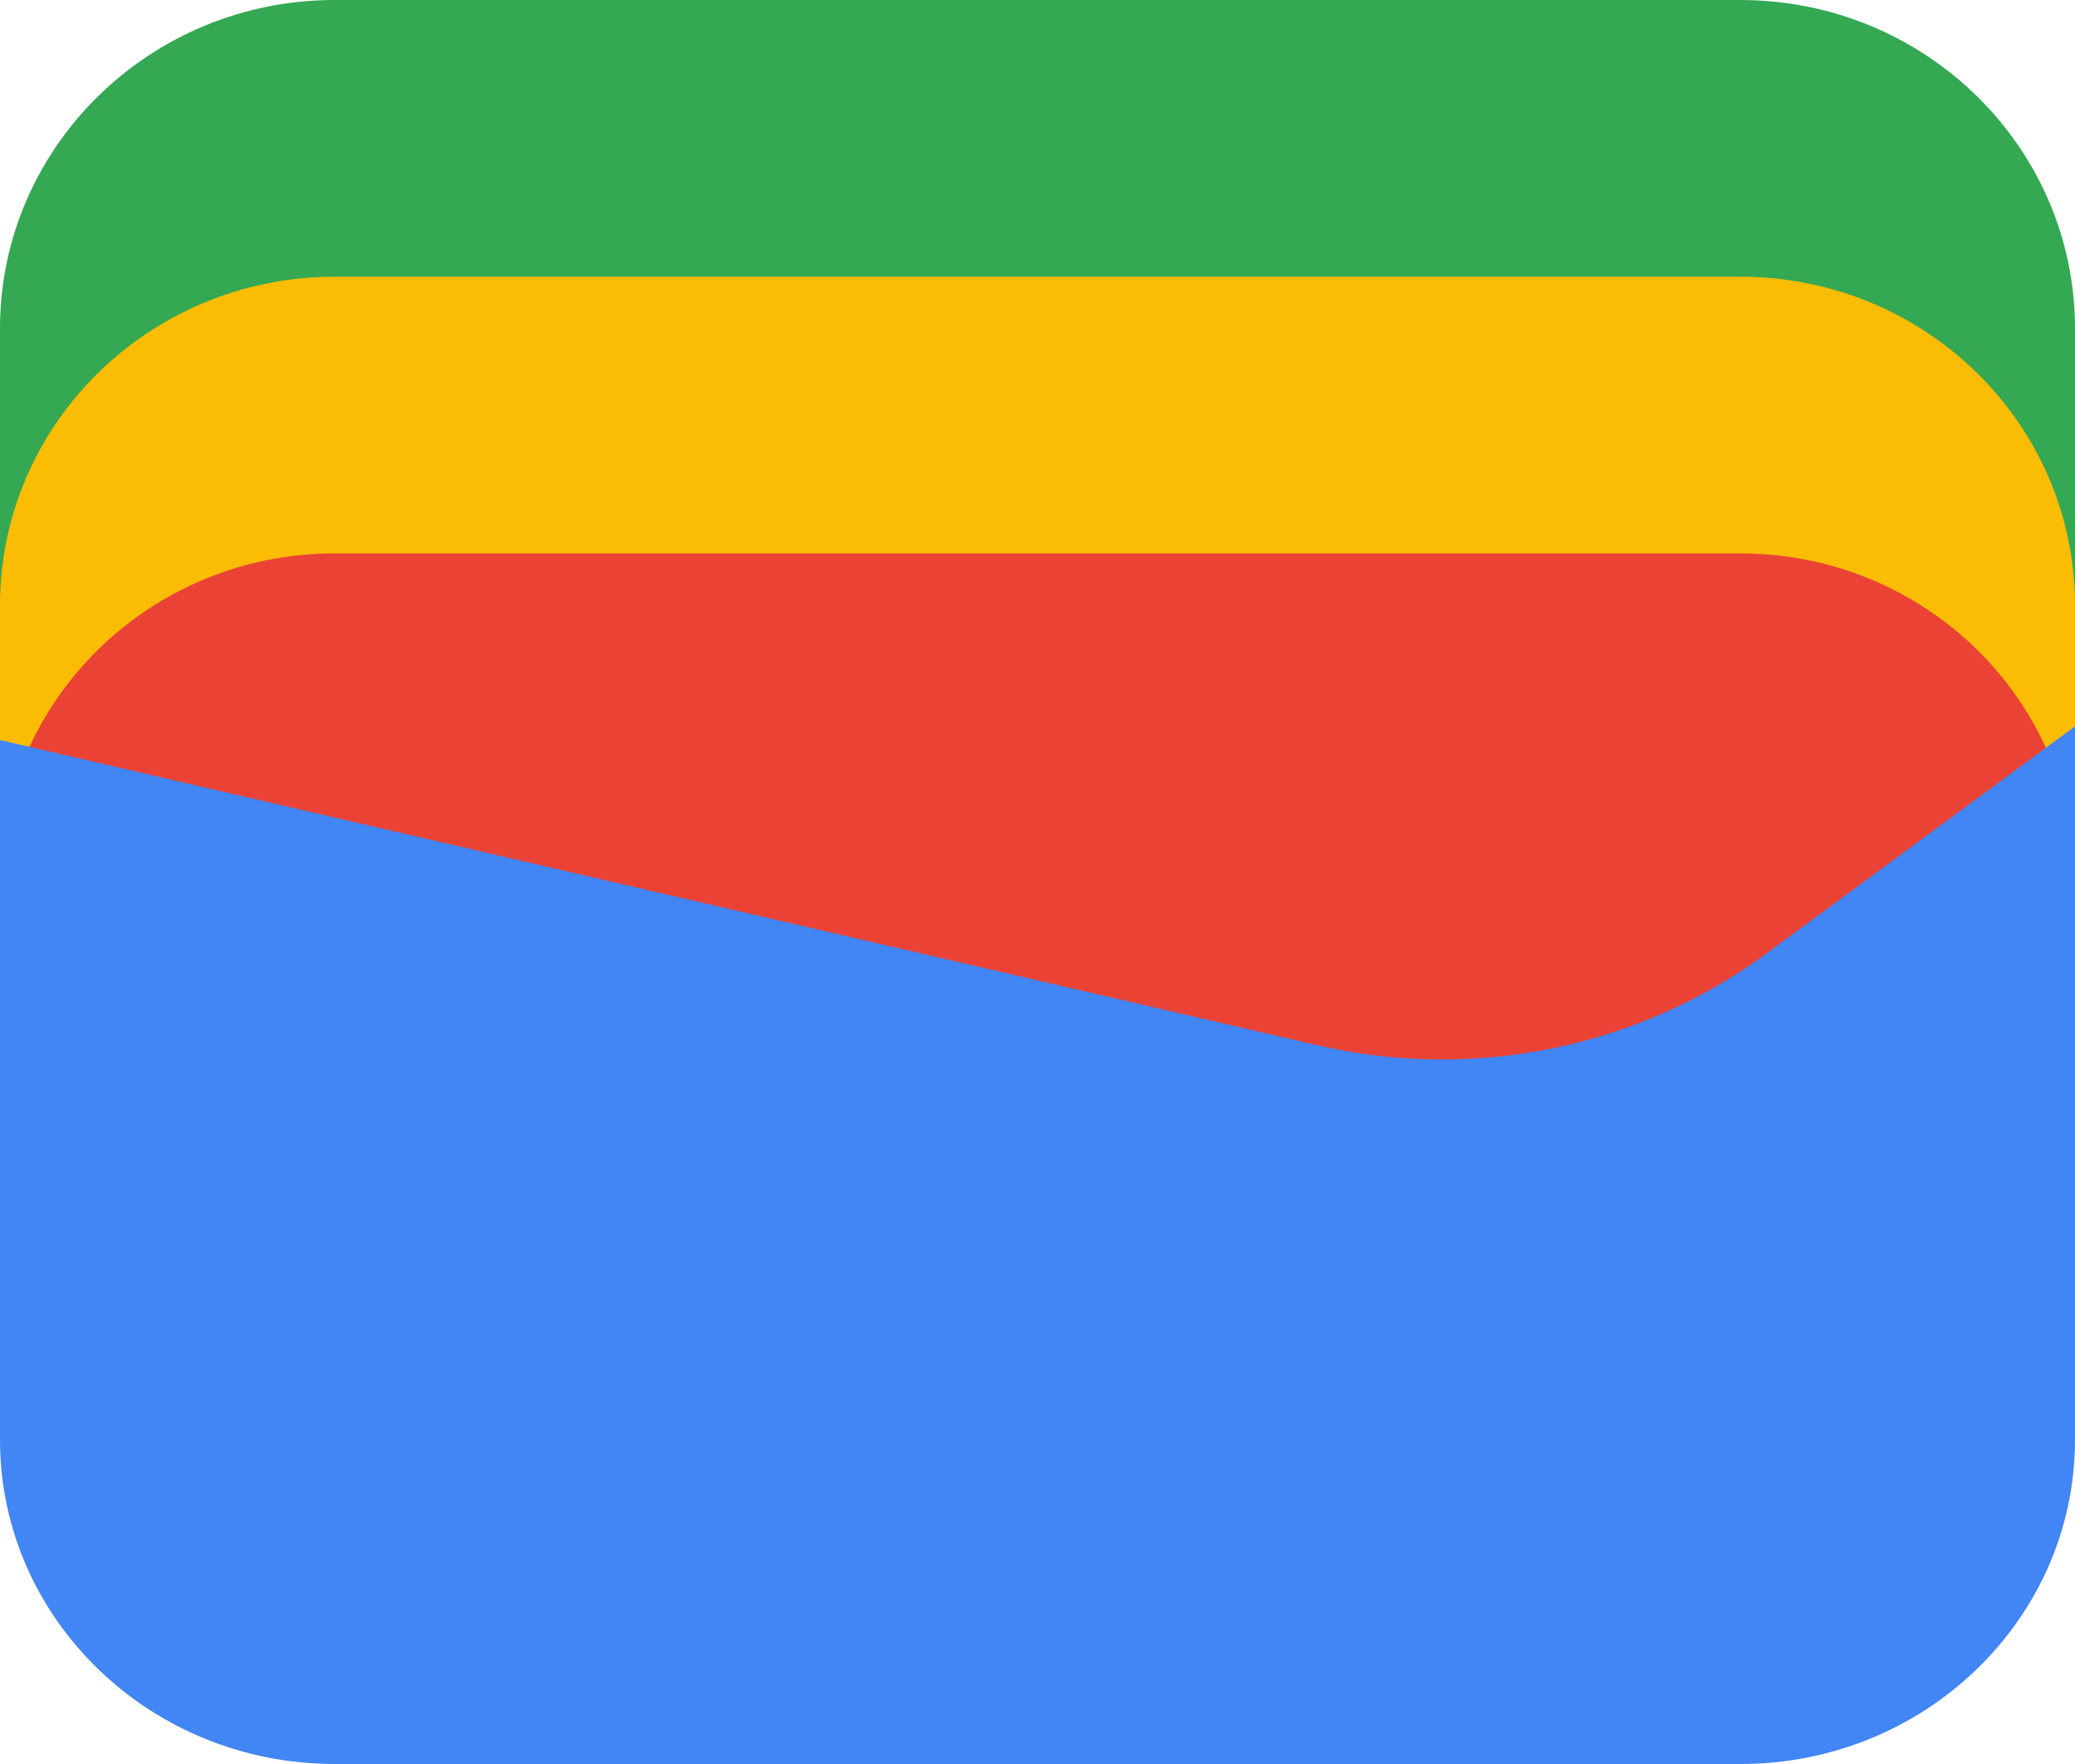
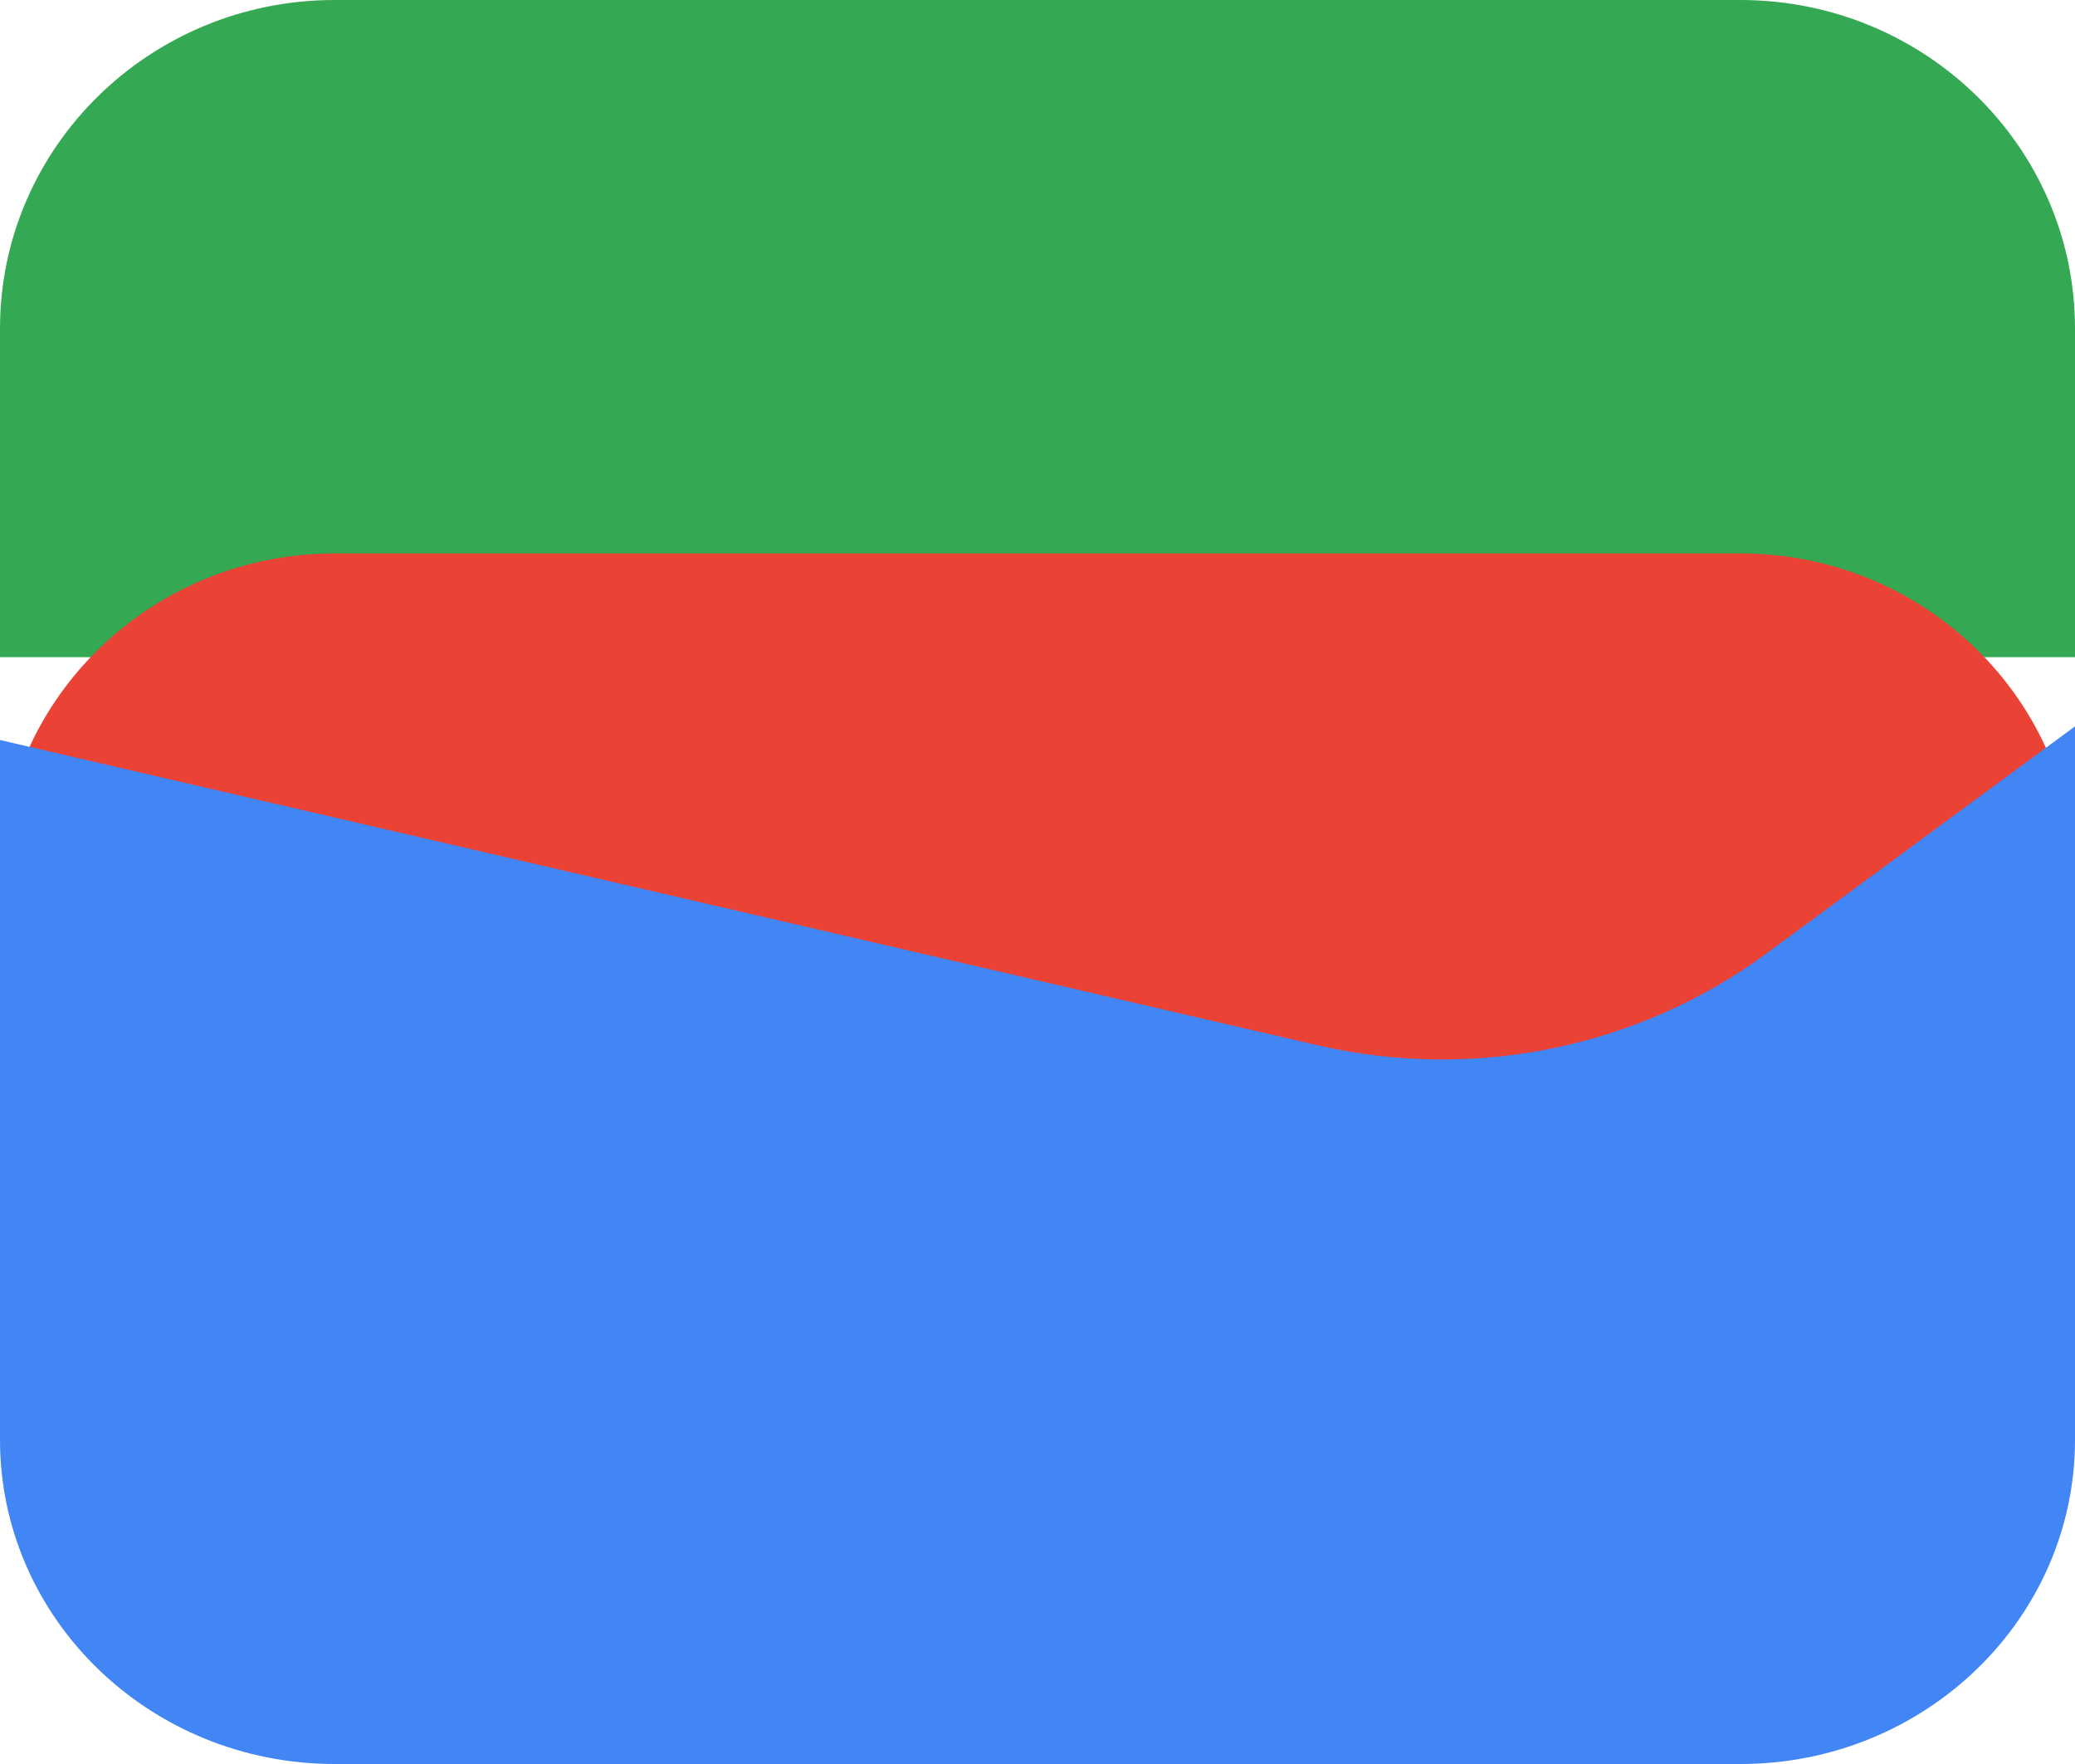
<svg xmlns="http://www.w3.org/2000/svg" version="1.1" id="svg882" x="0px" y="0px" width="300px" height="255.001px" viewBox="0 0 300 255.001" enable-background="new 0 0 300 255.001" xml:space="preserve">
  <g>
    <path fill="#34A853" d="M300,95H0V47.5C0,21.275,21.675,0,48.375,0H251.6C278.35,0,300,21.275,300,47.5V95z" />
-     <path fill="#FBBC04" d="M300,135.001H0v-47.5c0-26.225,21.675-47.5,48.375-47.5H251.6c26.75,0,48.4,21.275,48.4,47.5V135.001z" />
-     <path fill="#EA4335" d="M300,175H0v-47.5C0,101.275,21.675,80,48.375,80H251.6c26.75,0,48.4,21.275,48.4,47.5V175z" />
+     <path fill="#EA4335" d="M300,175H0v-47.5C0,101.275,21.675,80,48.375,80H251.6c26.75,0,48.4,21.275,48.4,47.5V175" />
    <path fill="#4285F4" d="M0,106.976L190.475,151.1c22.575,5.225,46.375,0.375,64.85-13.225L300,105.001v103.125   c0,25.875-21.675,46.875-48.375,46.875H48.4c-26.725,0-48.4-21-48.4-46.875V106.976z" />
  </g>
</svg>